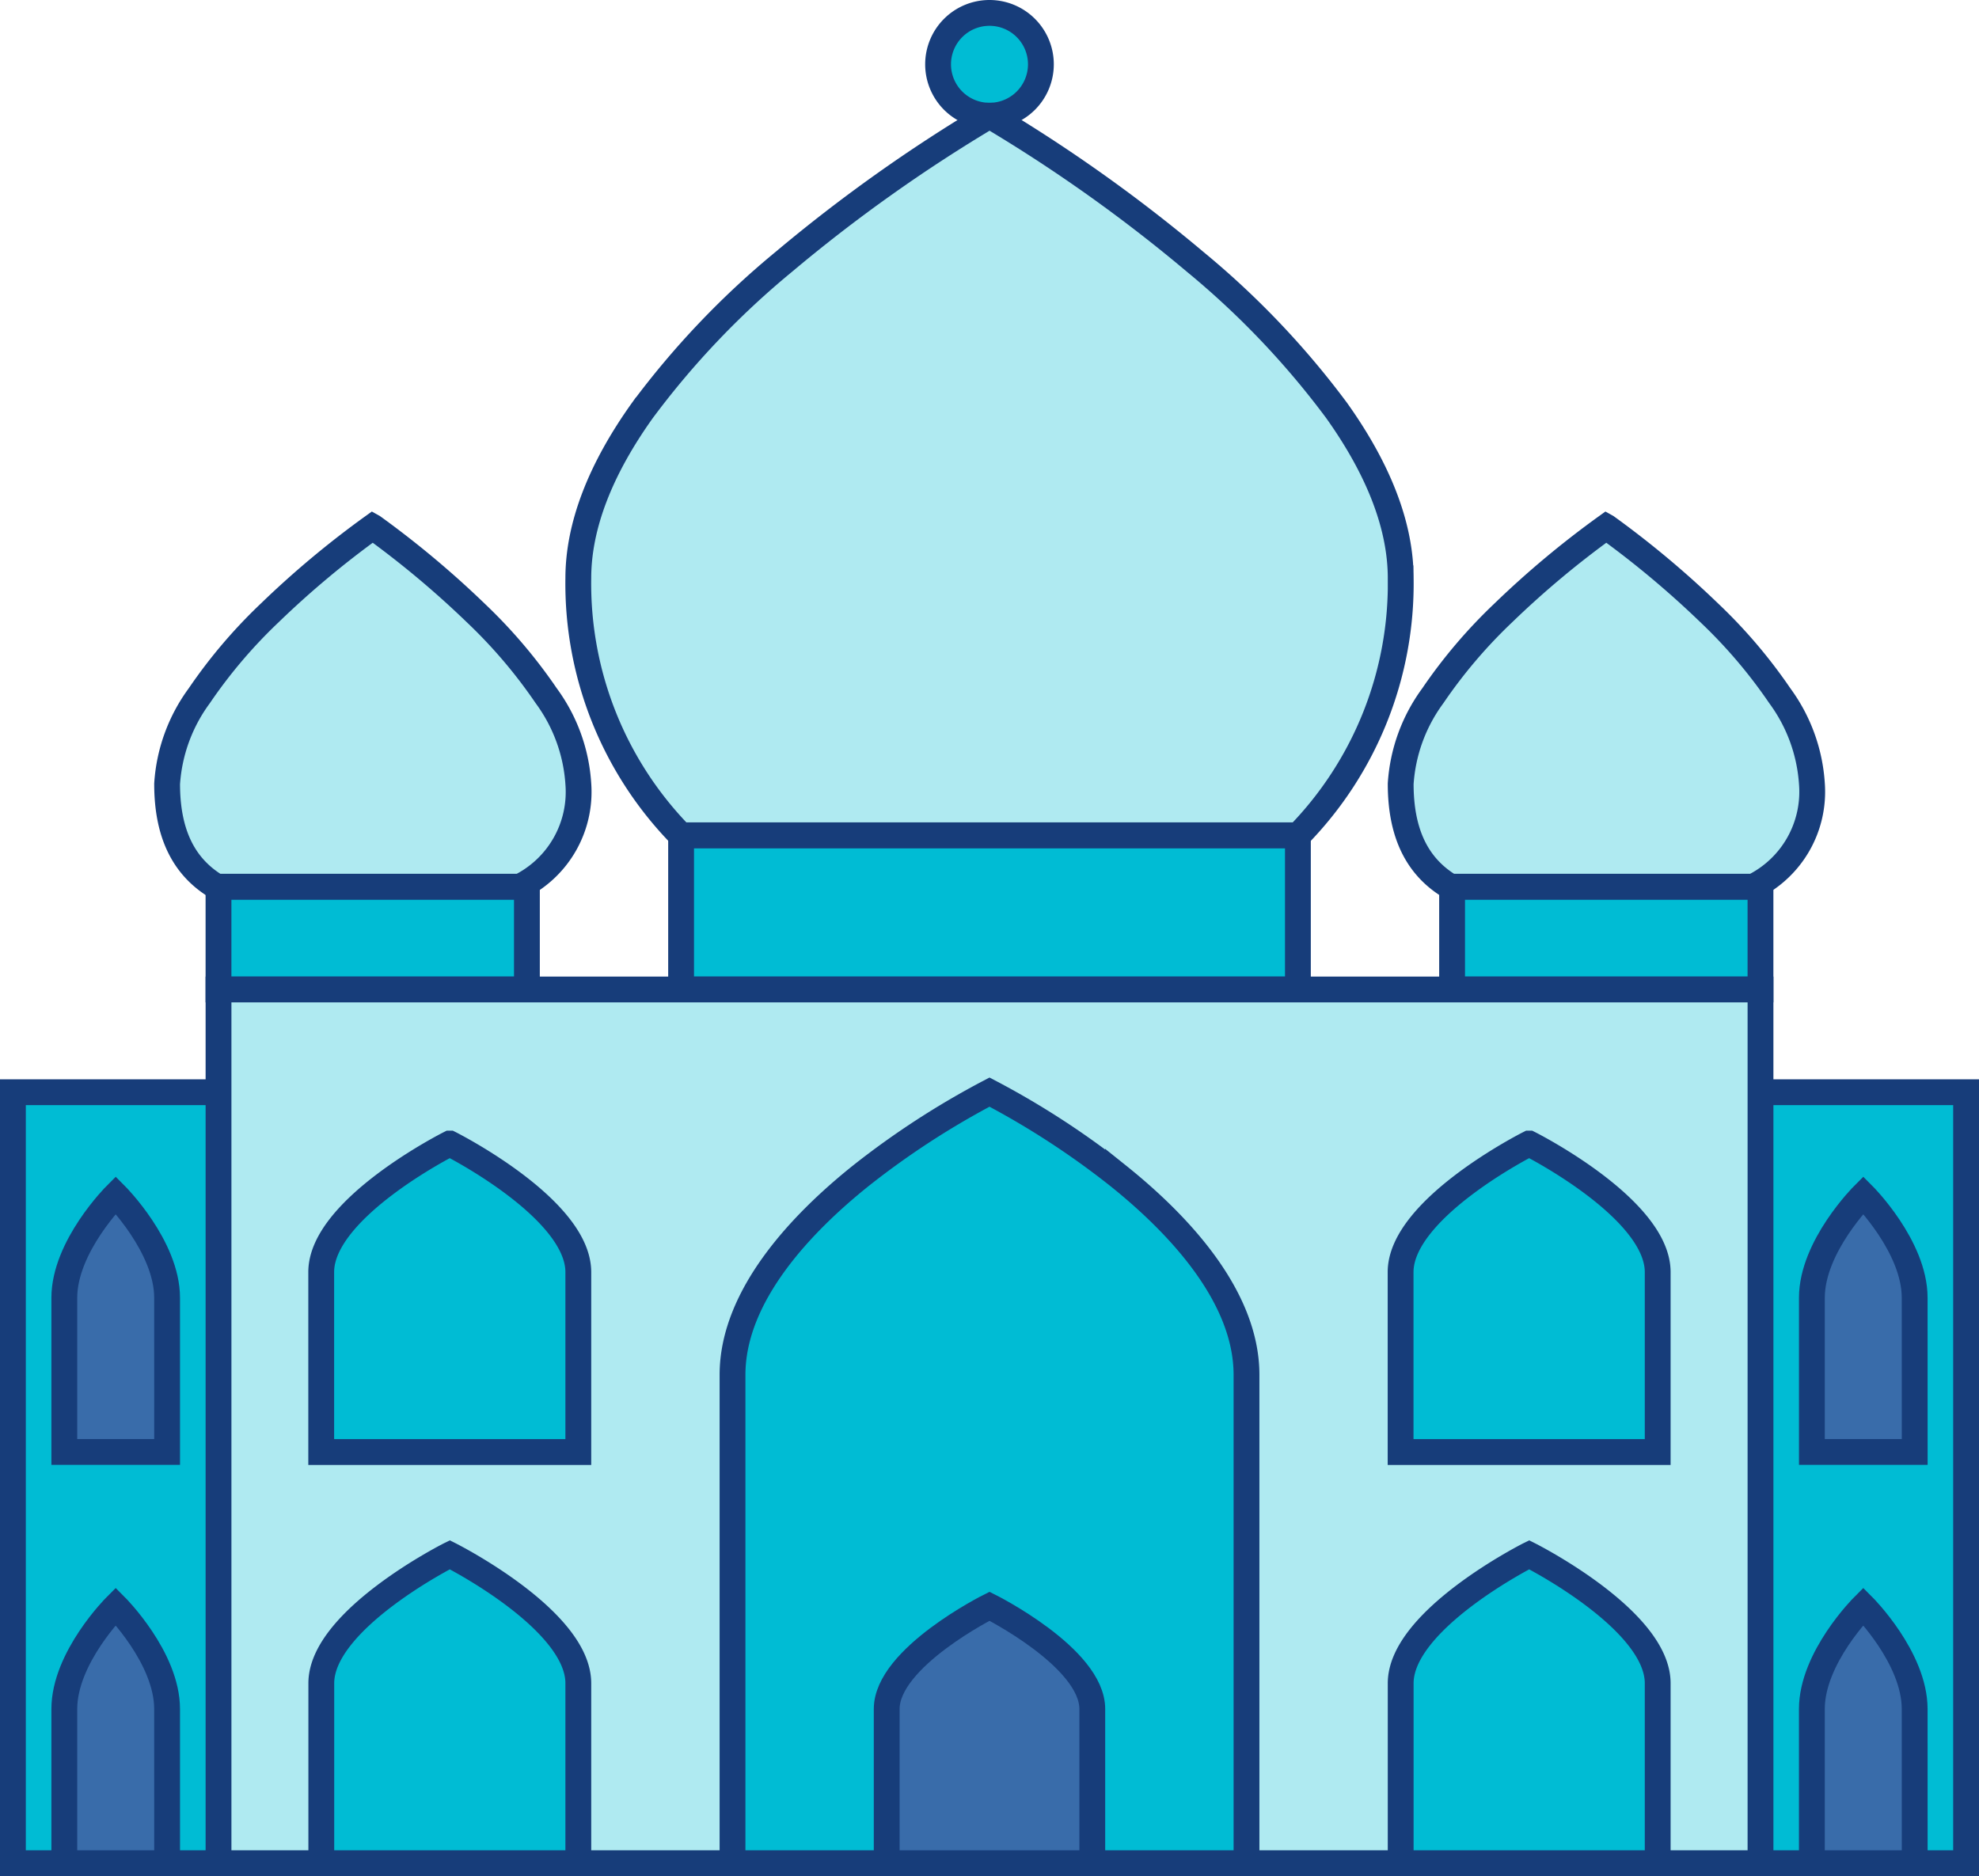
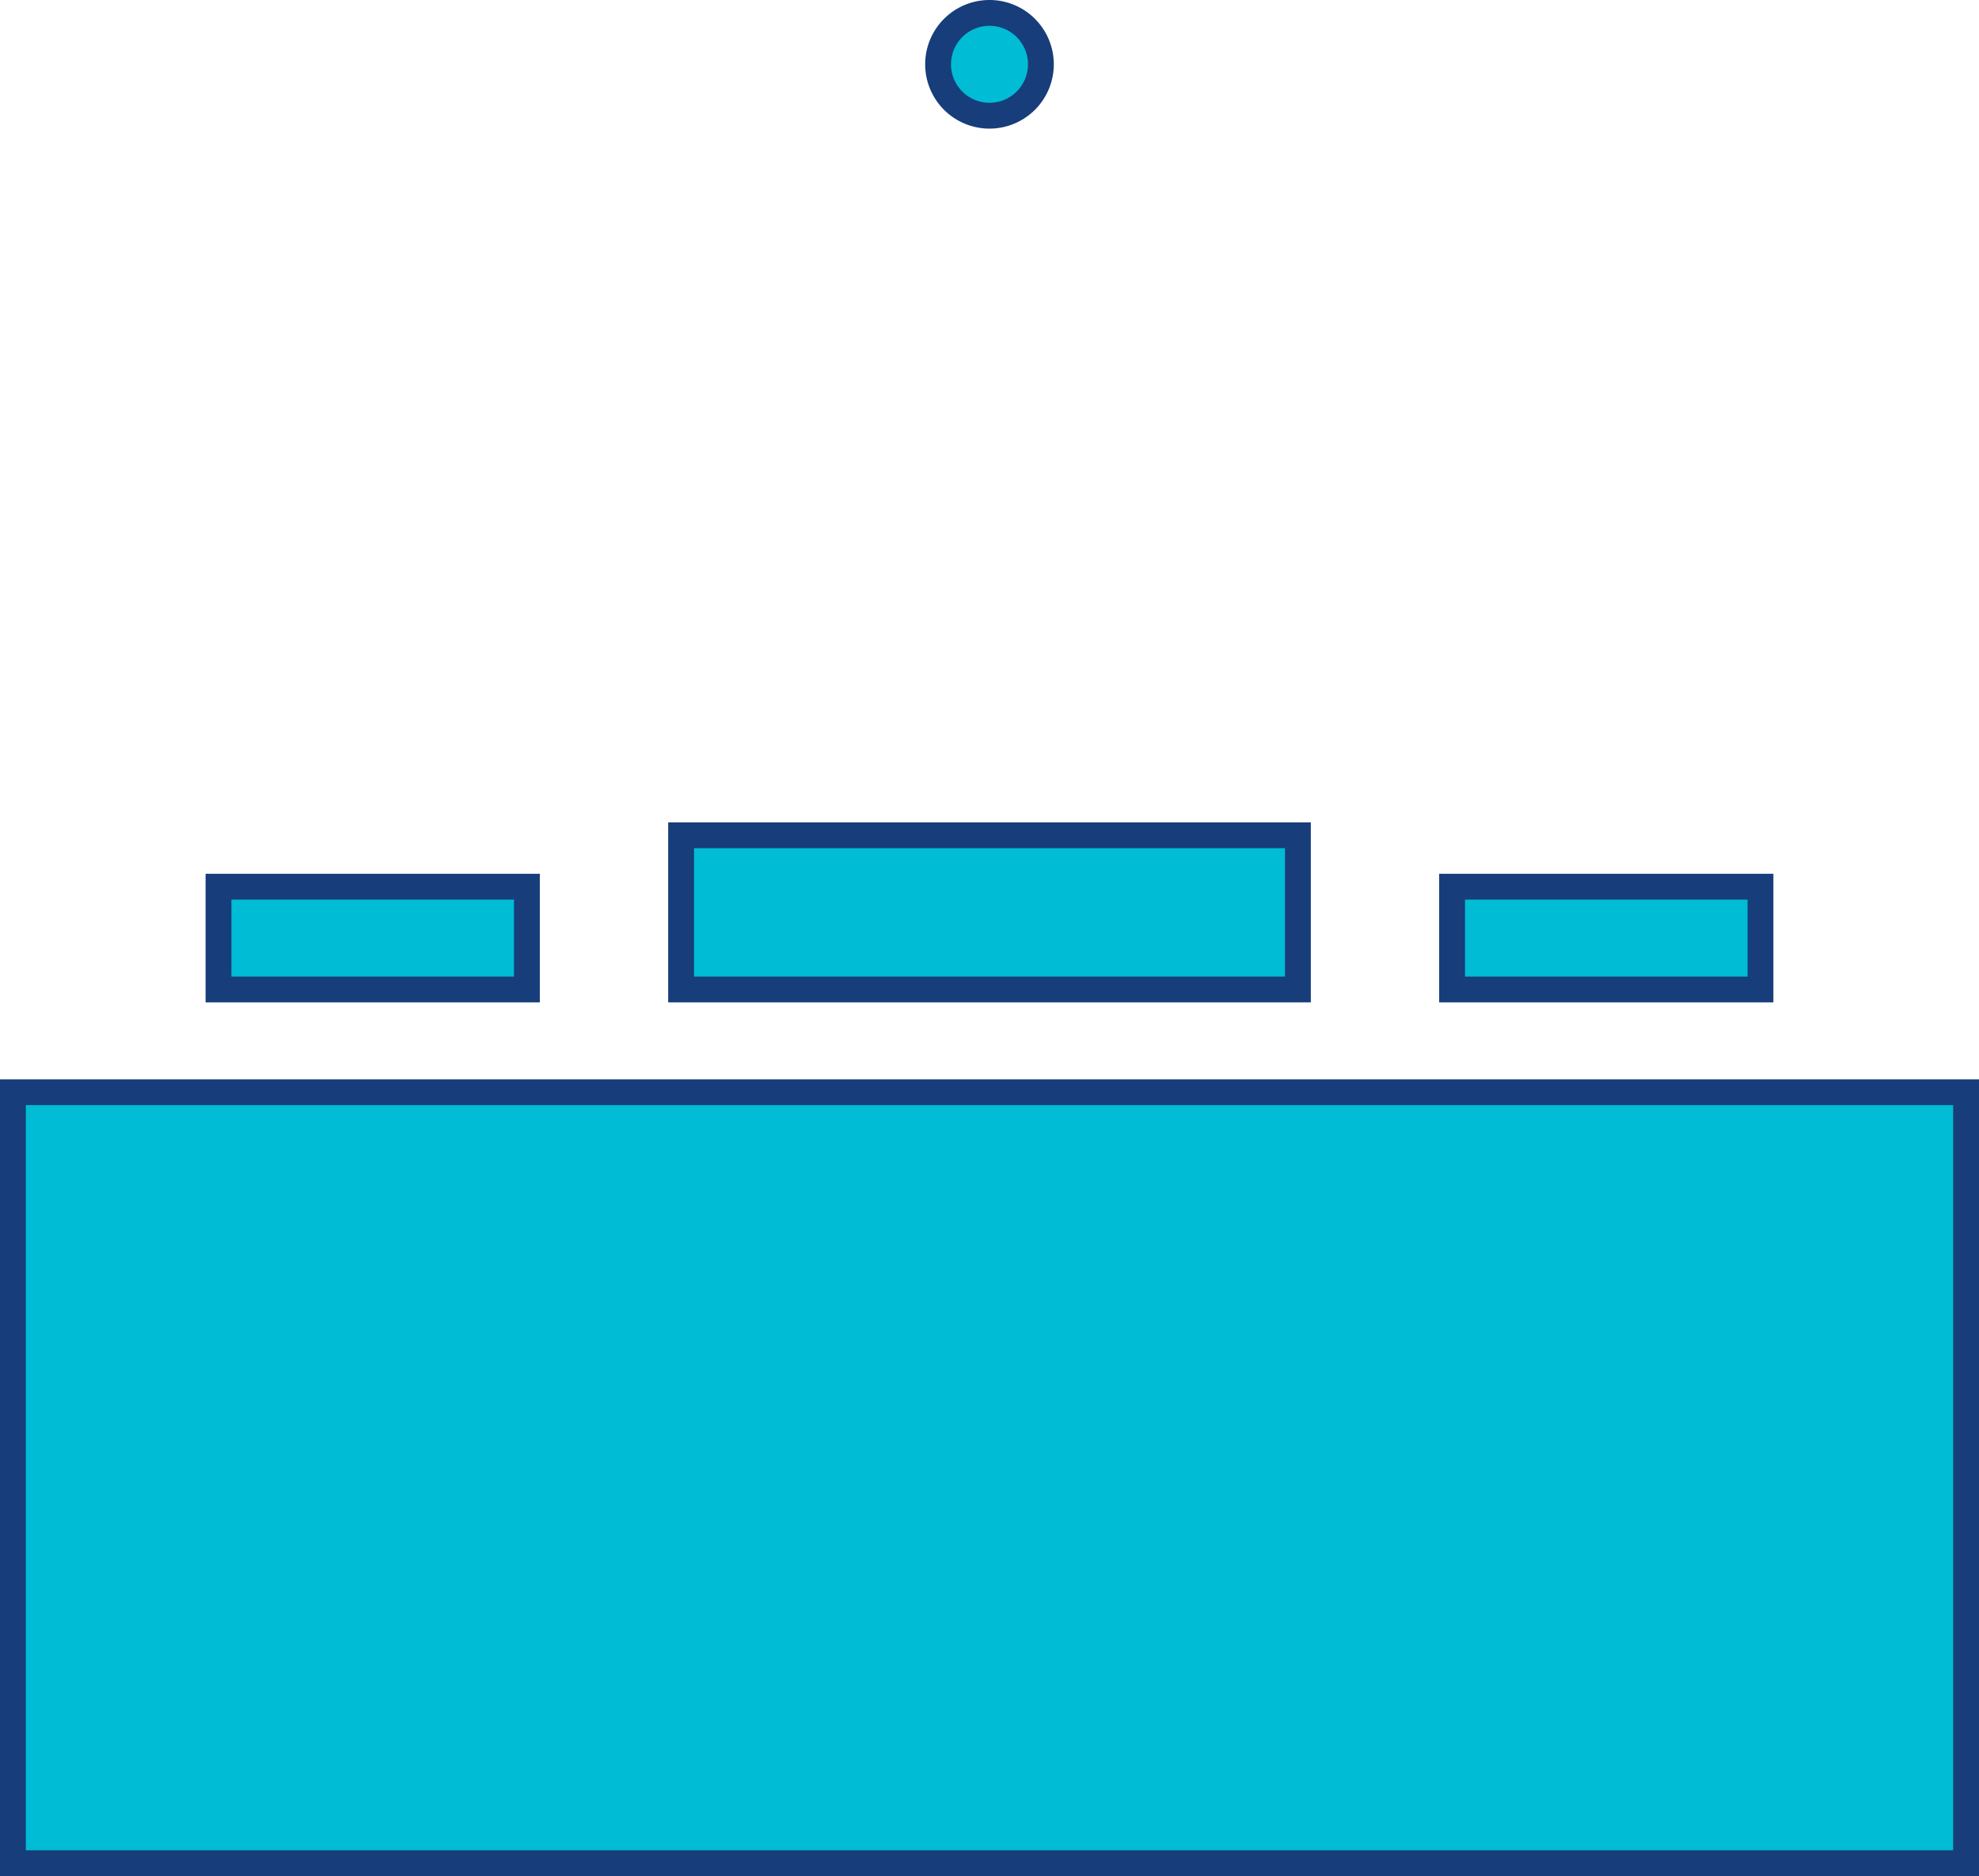
<svg xmlns="http://www.w3.org/2000/svg" width="91.977" height="87.2" viewBox="0 0 91.977 87.2">
  <defs>
    <style>.a{fill:#00bcd4;}.a,.b,.c{stroke:#173d7a;stroke-width:1.2px;}.b{fill:#396caa;}.c{fill:#afeaf1;}</style>
  </defs>
  <g transform="translate(0.6 0.6)">
    <path class="a" d="M5,56.166H95.777V92H5ZM36.055,44.222H64.722v7.167H36.055Zm-21.5,2.389H28.889v4.778H14.555Zm57.333,0H86.221v4.778H71.888ZM50.388,6a2.389,2.389,0,1,0,2.389,2.389A2.389,2.389,0,0,0,50.388,6Z" transform="translate(-5 -6)" />
    <g transform="translate(2.389 54.944)">
-       <path class="b" d="M53.777,52.889C53.777,50.5,49,48.113,49,48.113s-4.778,2.386-4.778,4.775v7.167h9.555Zm-43,0c0-2.386-2.389-4.775-2.389-4.775S6,50.5,6,52.889v7.167h4.778Zm81.221,0c0-2.386-2.389-4.775-2.389-4.775s-2.389,2.384-2.389,4.775v7.167H92Zm0-19.113C92,31.389,89.61,29,89.61,29s-2.389,2.384-2.389,4.775v7.167H92Zm-81.221,0C10.778,31.391,8.389,29,8.389,29S6,31.386,6,33.778v7.164h4.778Z" transform="translate(-6 -29)" />
-     </g>
-     <path class="c" d="M74.055,81.222H69.277V72.858c0-2.953-5.913-5.942-5.973-5.972-.059.029-5.972,3.024-5.972,5.972v8.363H50.166v-22.7c0-3.7-3.248-7.076-5.972-9.256a38.314,38.314,0,0,0-5.972-3.883,38.468,38.468,0,0,0-5.972,3.881c-2.724,2.179-5.972,5.554-5.972,9.258v22.7H19.111V72.858c0-2.953-5.913-5.942-5.973-5.972-.059.029-5.972,3.024-5.972,5.972v8.363H2.389V40.611H74.055V81.221ZM63.3,47.775c-.06.03-5.972,3.02-5.972,5.973v8.363H69.277V53.748c0-2.953-5.913-5.943-5.973-5.973Zm-50.166,0c-.06.03-5.972,3.02-5.972,5.973v8.363H19.111V53.748c0-2.953-5.913-5.943-5.973-5.973ZM73.727,35.834H59.64c-1.553-.927-2.308-2.491-2.308-4.781a7.736,7.736,0,0,1,1.493-4.092A23.646,23.646,0,0,1,62.11,23.1a43.3,43.3,0,0,1,4.778-3.993l.009.005A43.937,43.937,0,0,1,71.666,23.1a23.647,23.647,0,0,1,3.285,3.858,7.735,7.735,0,0,1,1.493,4.092,4.92,4.92,0,0,1-2.717,4.781h0Zm-57.328,0H2.3C.753,34.906,0,33.343,0,31.055a7.736,7.736,0,0,1,1.493-4.092A23.646,23.646,0,0,1,4.778,23.1a43.3,43.3,0,0,1,4.778-3.993l.009.005A43.937,43.937,0,0,1,14.333,23.1a23.647,23.647,0,0,1,3.285,3.858,7.735,7.735,0,0,1,1.493,4.092A4.919,4.919,0,0,1,16.4,35.833Zm36.169-2.389H23.877A16.727,16.727,0,0,1,19.111,21.5c0-2.407,1-5.036,2.986-7.812a39.285,39.285,0,0,1,6.569-6.9A72.364,72.364,0,0,1,38.222,0l.006,0a71.98,71.98,0,0,1,9.55,6.79,39.286,39.286,0,0,1,6.569,6.9c1.981,2.776,2.986,5.4,2.986,7.812a16.737,16.737,0,0,1-4.763,11.944h0Z" transform="translate(7.167 4.778)" />
+       </g>
  </g>
</svg>